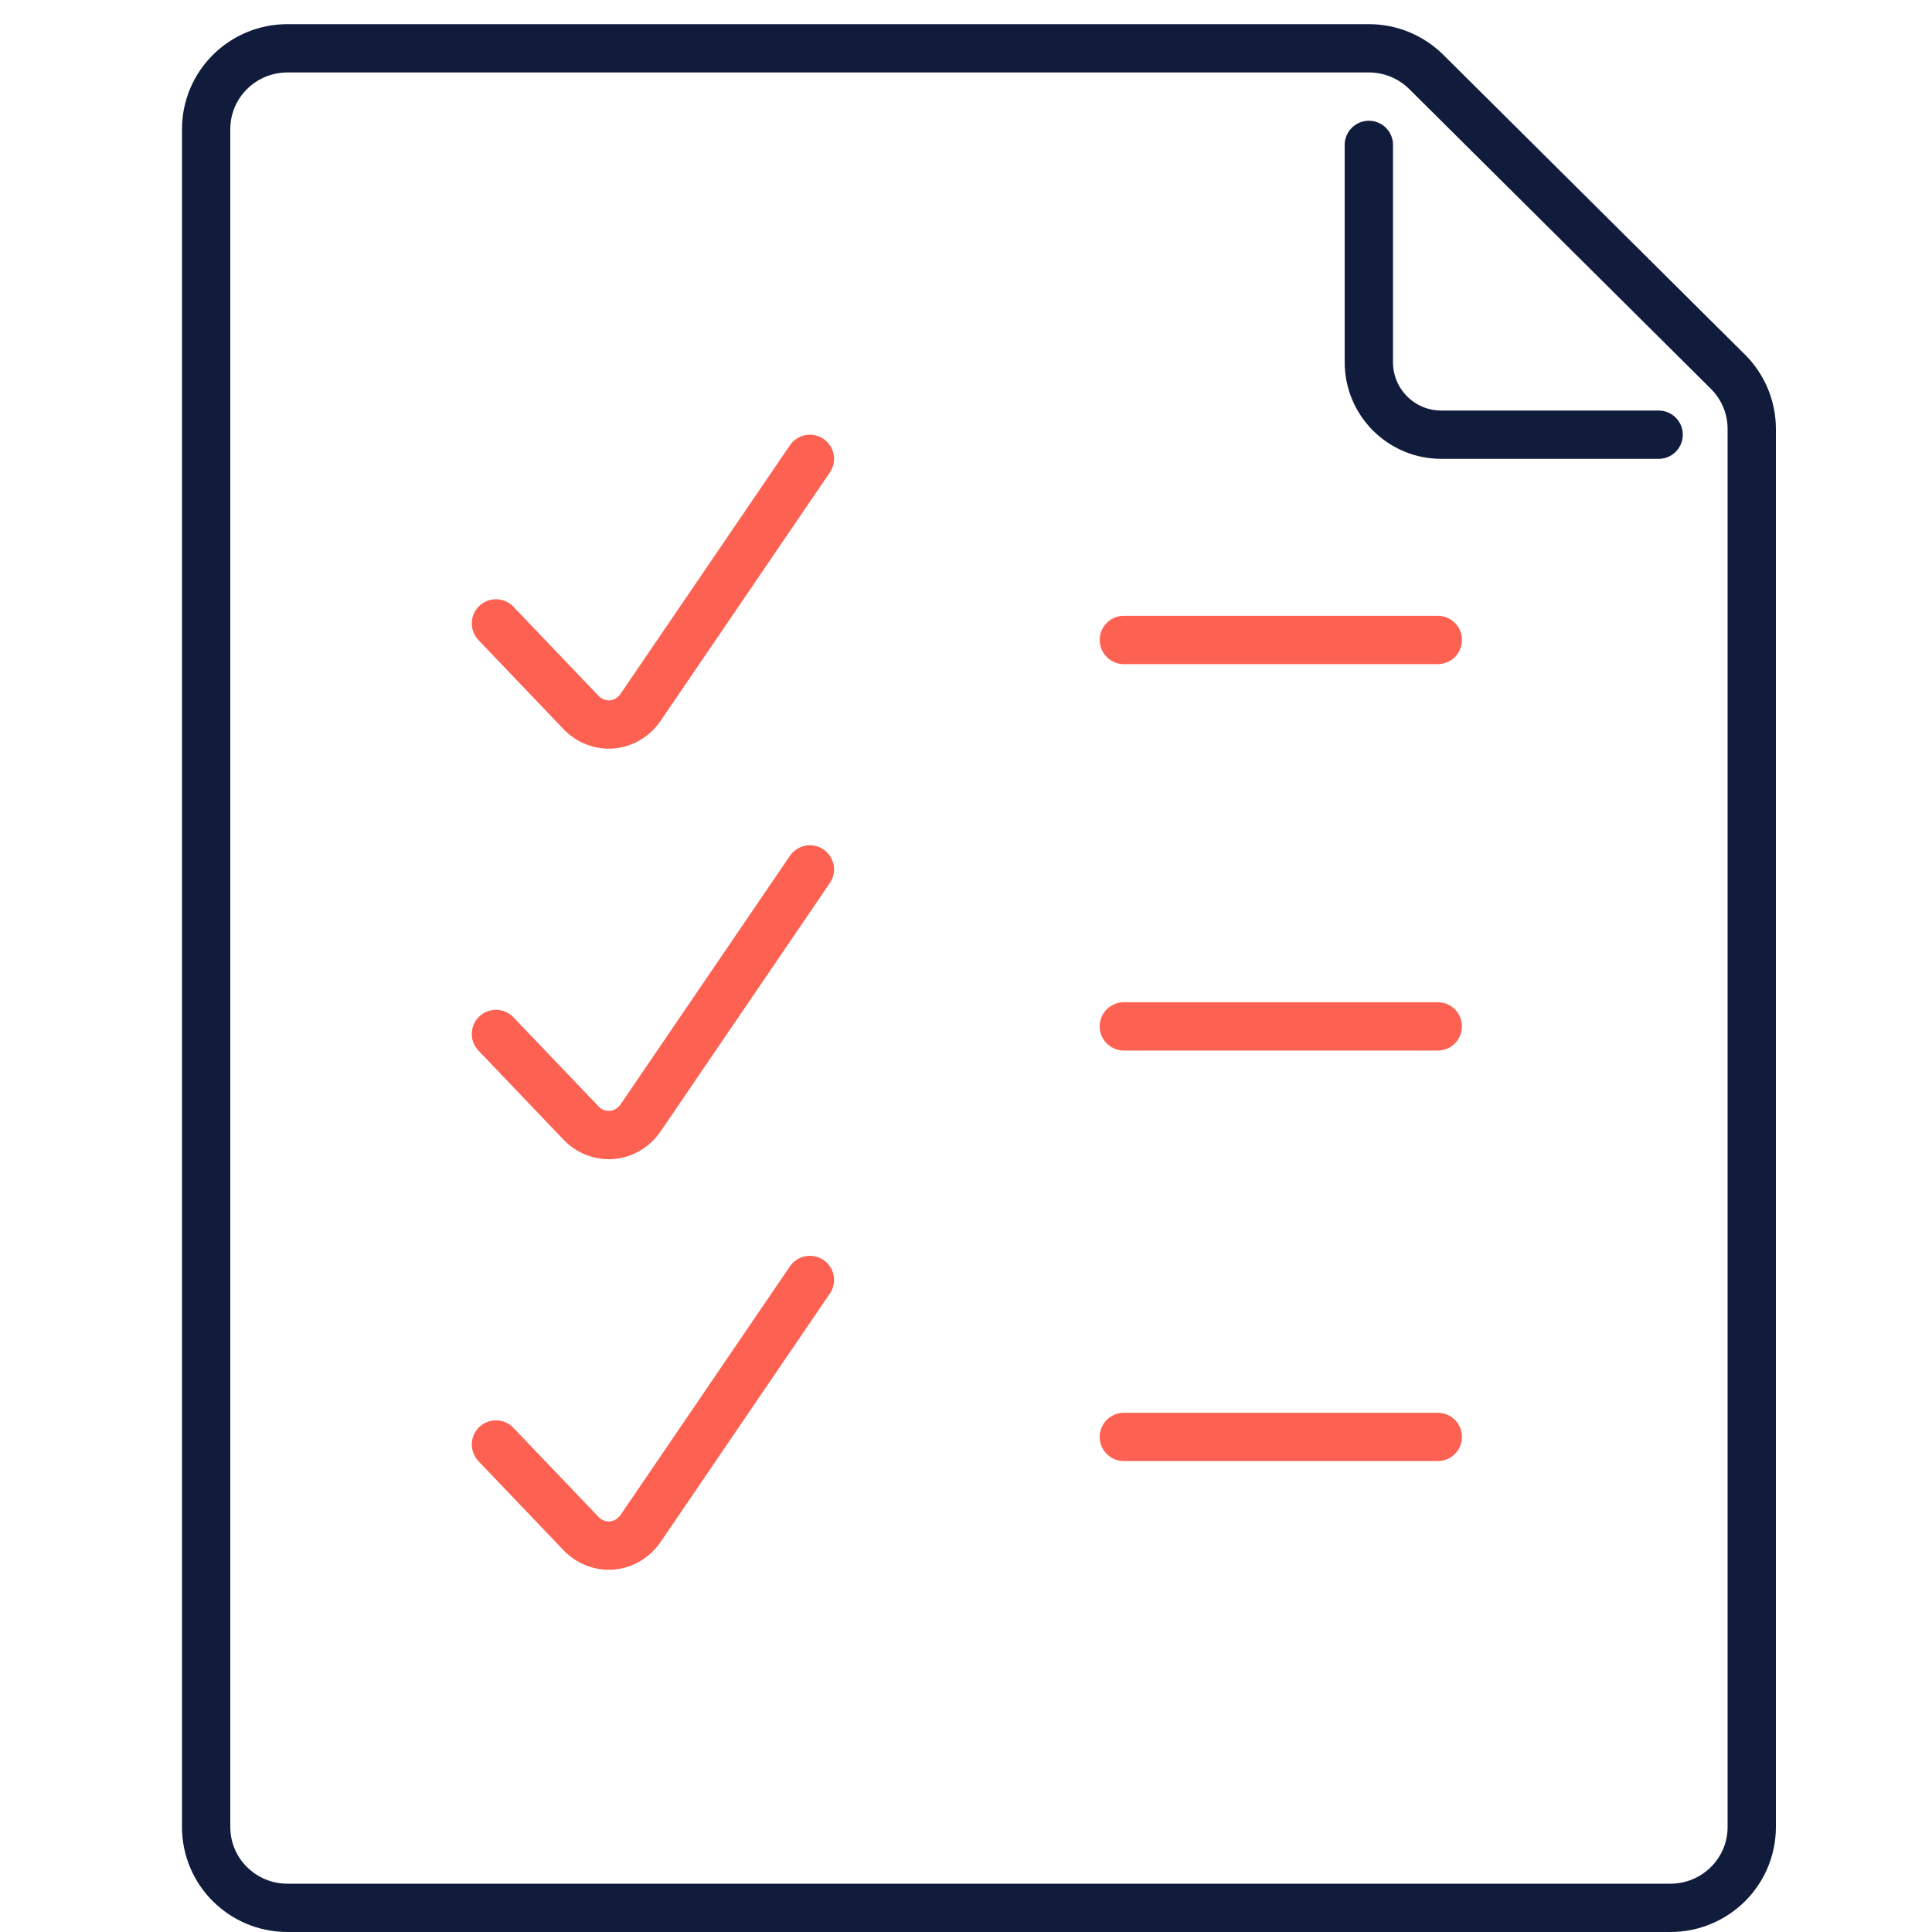
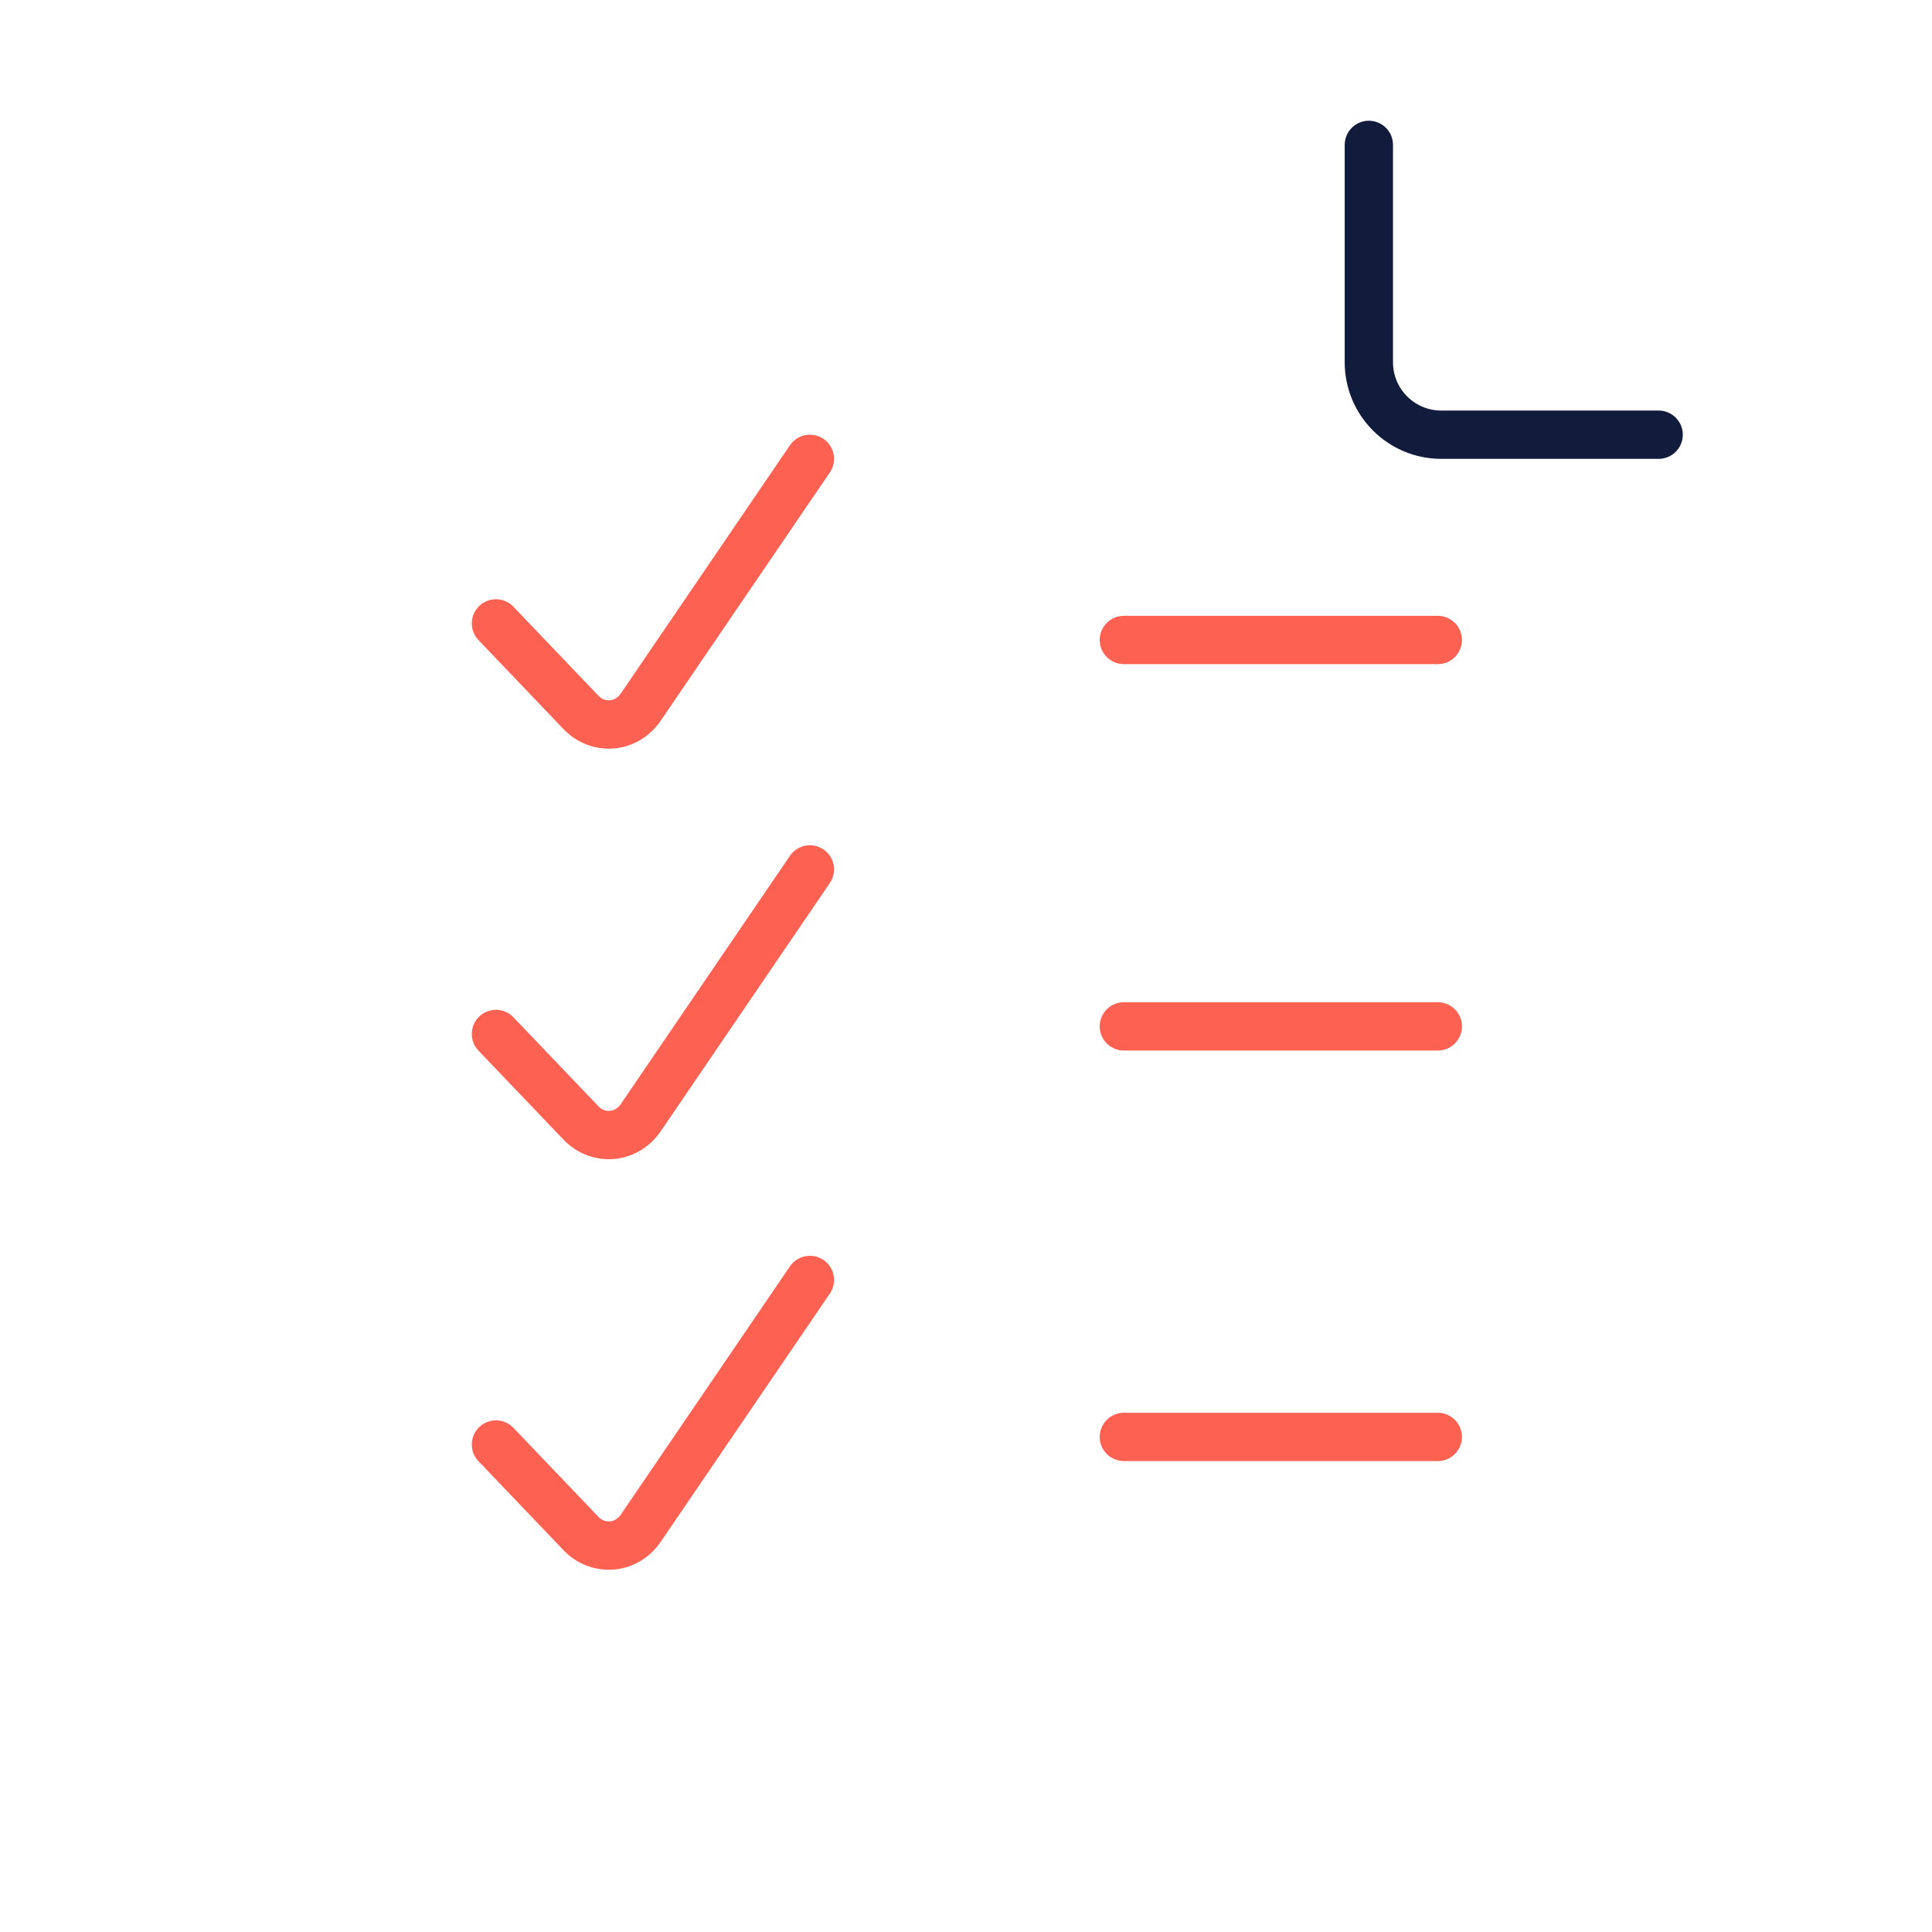
<svg xmlns="http://www.w3.org/2000/svg" width="80" height="80" viewBox="0 0 80 80">
  <g fill="none" fill-rule="evenodd" stroke-linecap="round" stroke-width="2" transform="translate(8 2)">
-     <path stroke="#111C3D" stroke-linejoin="round" d="M63.549,13.391 C64.179,14.017 64.536,14.868 64.536,15.758 L64.536,73.652 C64.536,75.504 63.027,77 61.167,77 L3.904,77 C2.045,77 0.536,75.504 0.536,73.652 L0.536,3.348 C0.536,1.496 2.045,0 3.904,0 L48.681,0 C49.573,0 50.429,0.352 51.062,0.981 L63.549,13.391 Z" />
    <path stroke="#111C3D" d="M48.681,4 L48.681,13 C48.681,14.657 50.024,16 51.681,16 L60.681,16 L60.681,16" />
    <path stroke="#FD6152" stroke-linejoin="round" d="M12.536 23.814L16.055 27.498C16.393 27.855 16.861 28.033 17.339 27.995 17.814 27.954 18.246 27.695 18.525 27.29L25.536 17M38.536 24.5L51.536 24.5M12.536 40.814L16.055 44.498C16.393 44.855 16.861 45.033 17.339 44.995 17.814 44.954 18.246 44.695 18.525 44.29L25.536 34M38.536 40.5L51.536 40.5M12.536 57.814L16.055 61.498C16.393 61.855 16.861 62.033 17.339 61.995 17.814 61.954 18.246 61.695 18.525 61.29L25.536 51M38.536 57.5L51.536 57.5" />
  </g>
</svg>